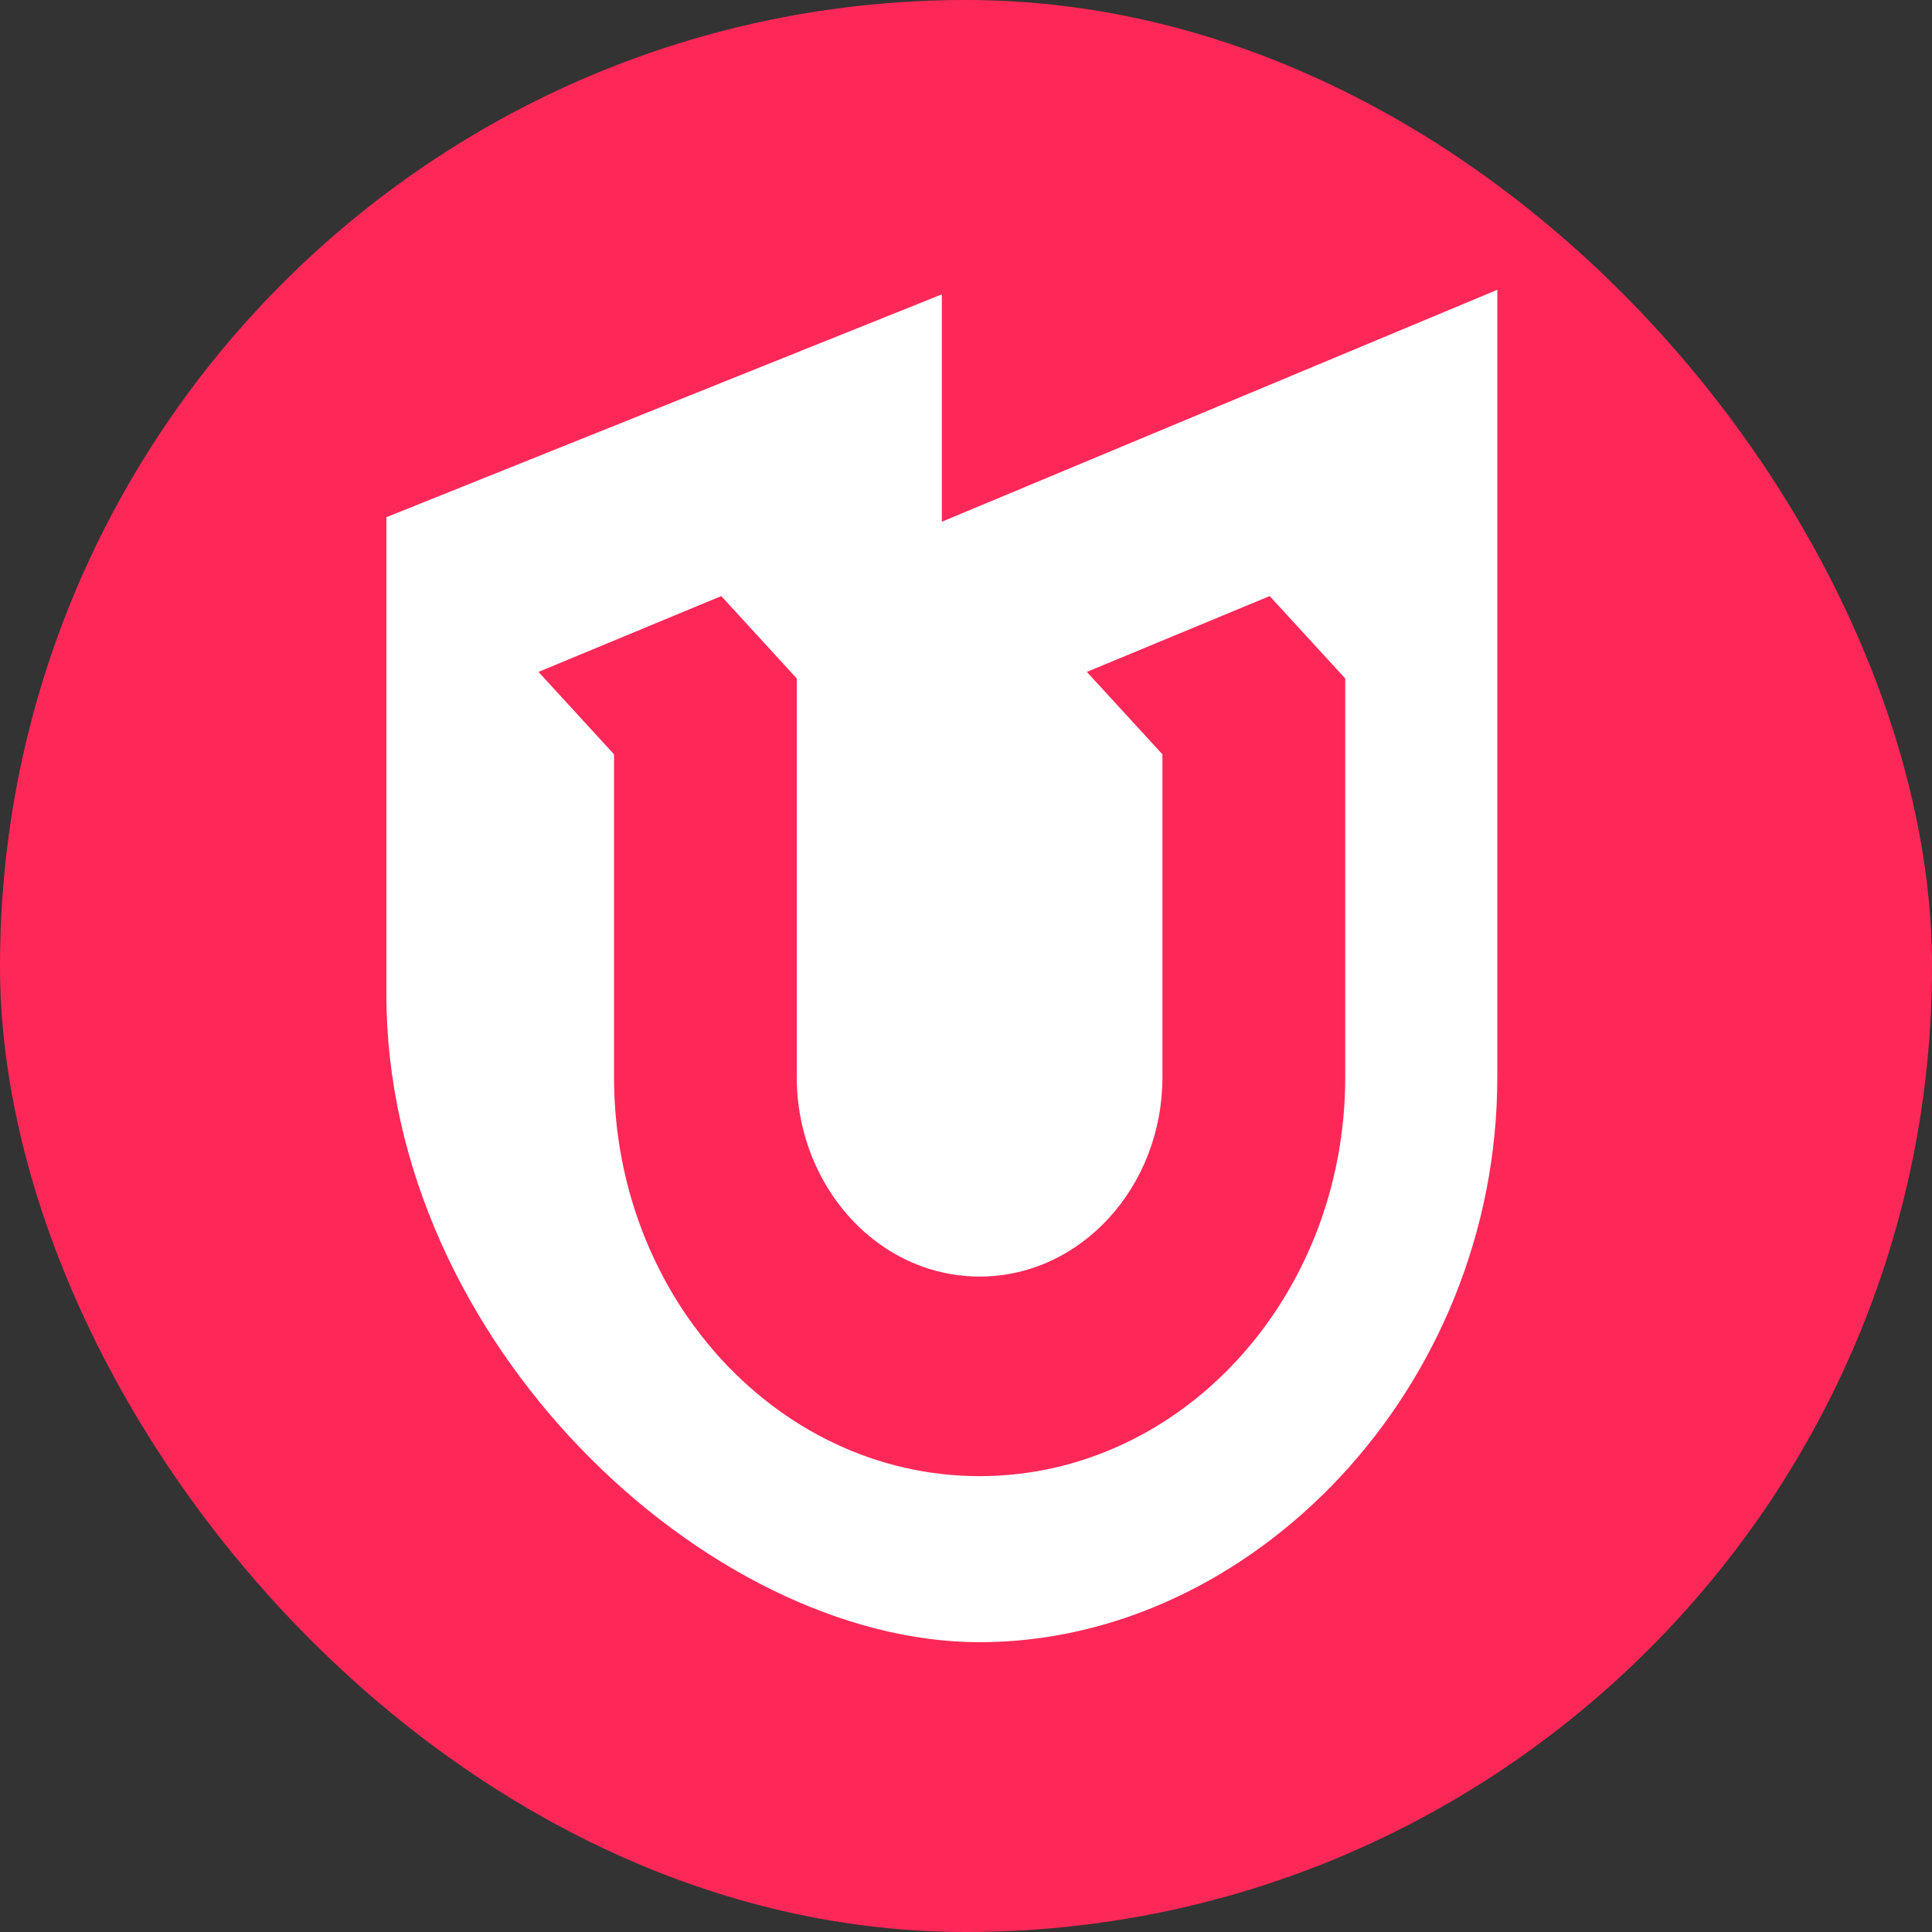
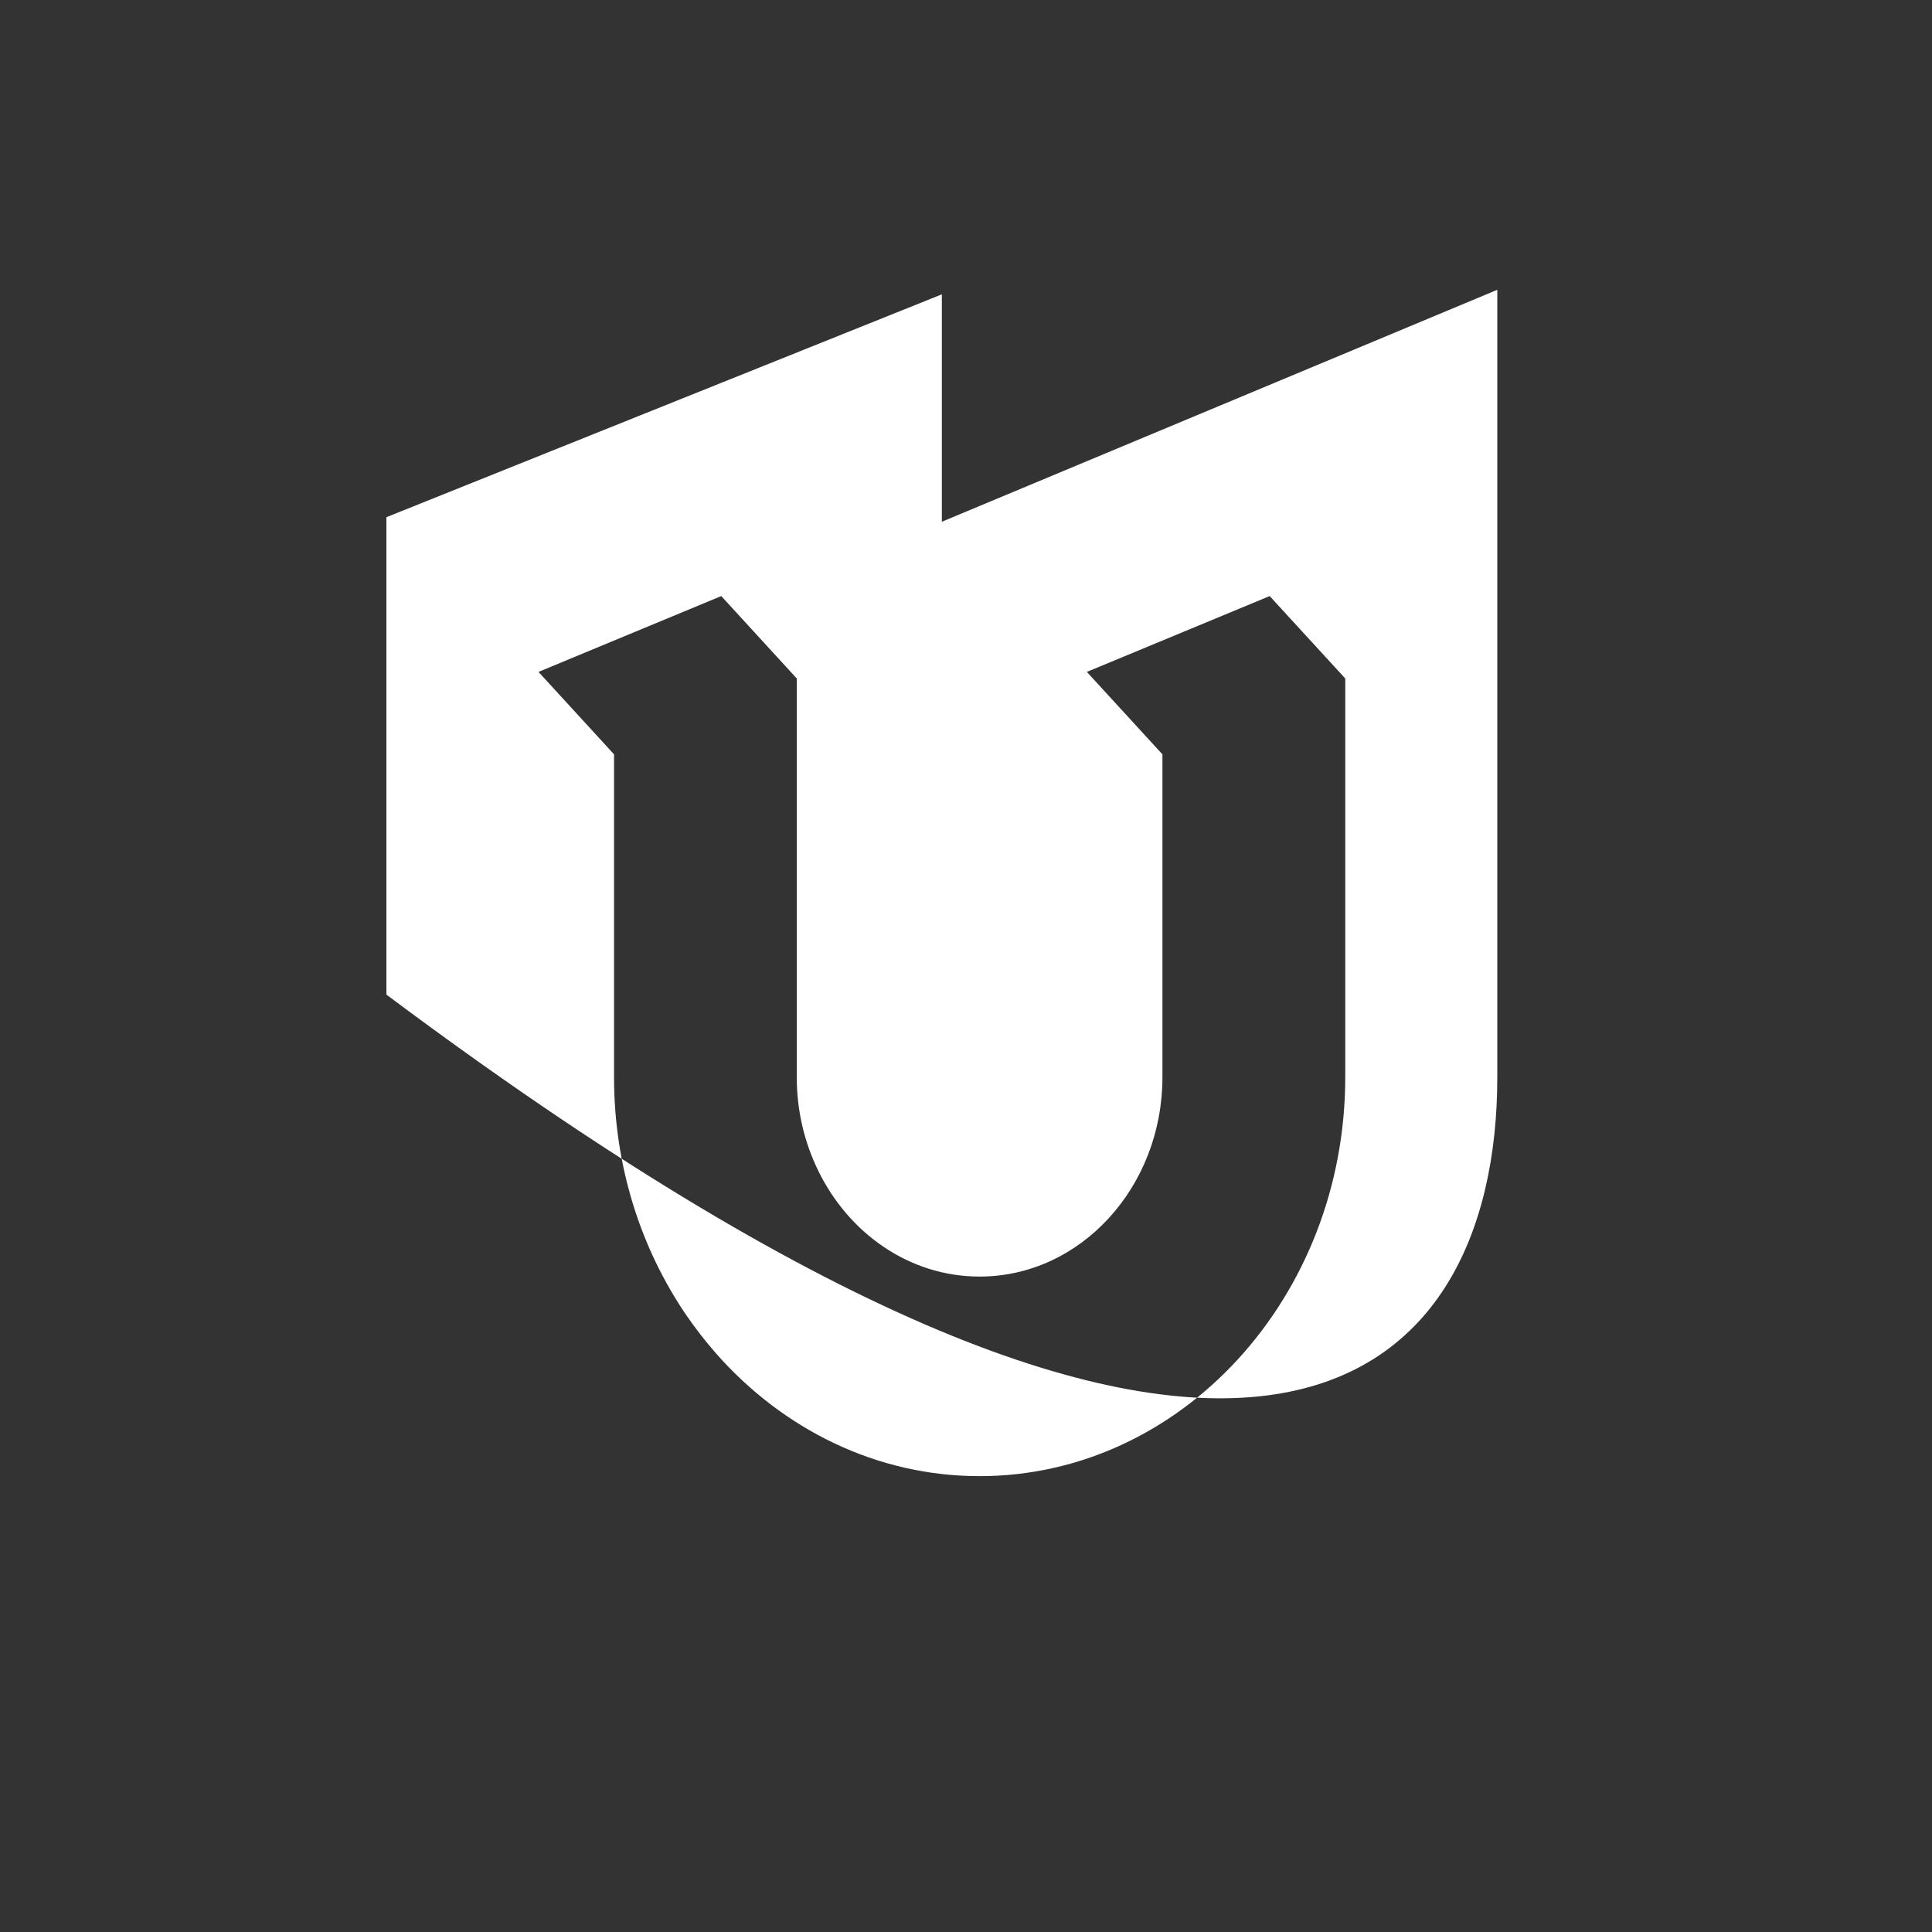
<svg xmlns="http://www.w3.org/2000/svg" width="40" height="40" viewBox="0 0 40 40" fill="none">
  <rect x="0" y="0" width="40" height="40" fill="#333333" stroke="none" />
-   <rect width="40" height="40" rx="20" fill="#FE2858" />
-   <path d="M19.5 10.802V6.094L8 10.708V20.592C8 27.783 14.643 34 20.282 34C25.92 34 31 28.75 31 22.301V6L19.5 10.802ZM27.852 22.301C27.852 26.856 24.456 30.562 20.282 30.562C18.14 30.562 16.207 29.587 14.828 28.025L14.805 27.997C14.591 27.754 14.392 27.494 14.206 27.225C13.268 25.847 12.713 24.145 12.713 22.301V15.618L11.149 13.911L14.933 12.341L16.496 14.047V22.301C16.496 23 16.657 23.66 16.941 24.238C17.006 24.277 17.075 24.314 17.143 24.348C17.075 24.314 17.006 24.278 16.941 24.239C17.577 25.542 18.834 26.43 20.282 26.43C22.37 26.43 24.067 24.578 24.067 22.301V15.618L22.502 13.911L26.287 12.341L27.852 14.047V22.301Z" fill="white" />
+   <path d="M19.5 10.802V6.094L8 10.708V20.592C25.92 34 31 28.75 31 22.301V6L19.5 10.802ZM27.852 22.301C27.852 26.856 24.456 30.562 20.282 30.562C18.14 30.562 16.207 29.587 14.828 28.025L14.805 27.997C14.591 27.754 14.392 27.494 14.206 27.225C13.268 25.847 12.713 24.145 12.713 22.301V15.618L11.149 13.911L14.933 12.341L16.496 14.047V22.301C16.496 23 16.657 23.66 16.941 24.238C17.006 24.277 17.075 24.314 17.143 24.348C17.075 24.314 17.006 24.278 16.941 24.239C17.577 25.542 18.834 26.43 20.282 26.43C22.37 26.43 24.067 24.578 24.067 22.301V15.618L22.502 13.911L26.287 12.341L27.852 14.047V22.301Z" fill="white" />
</svg>